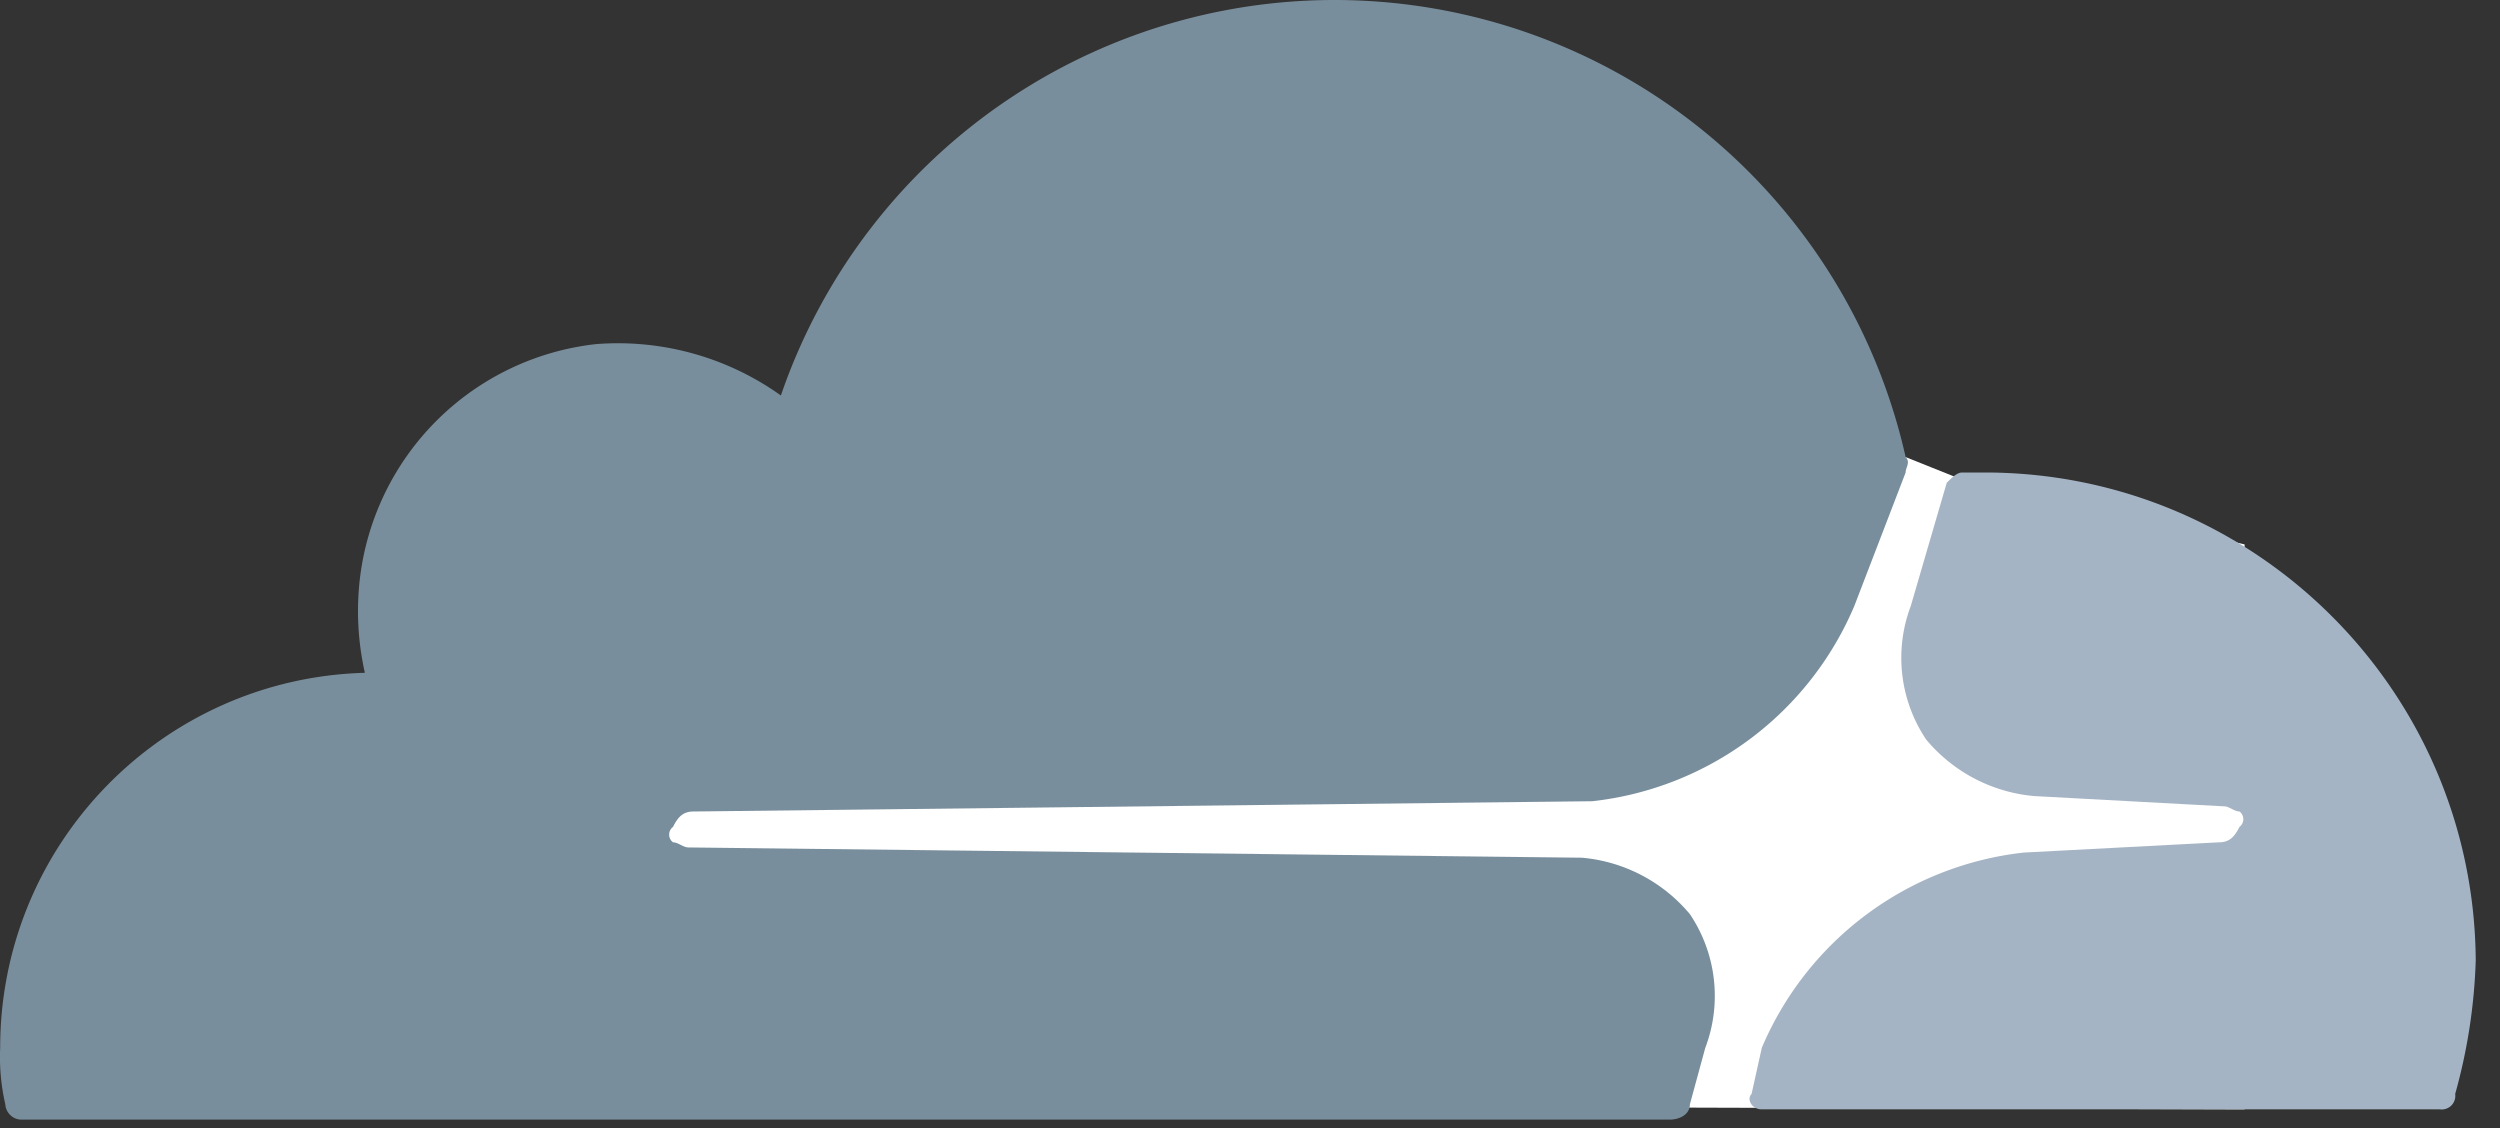
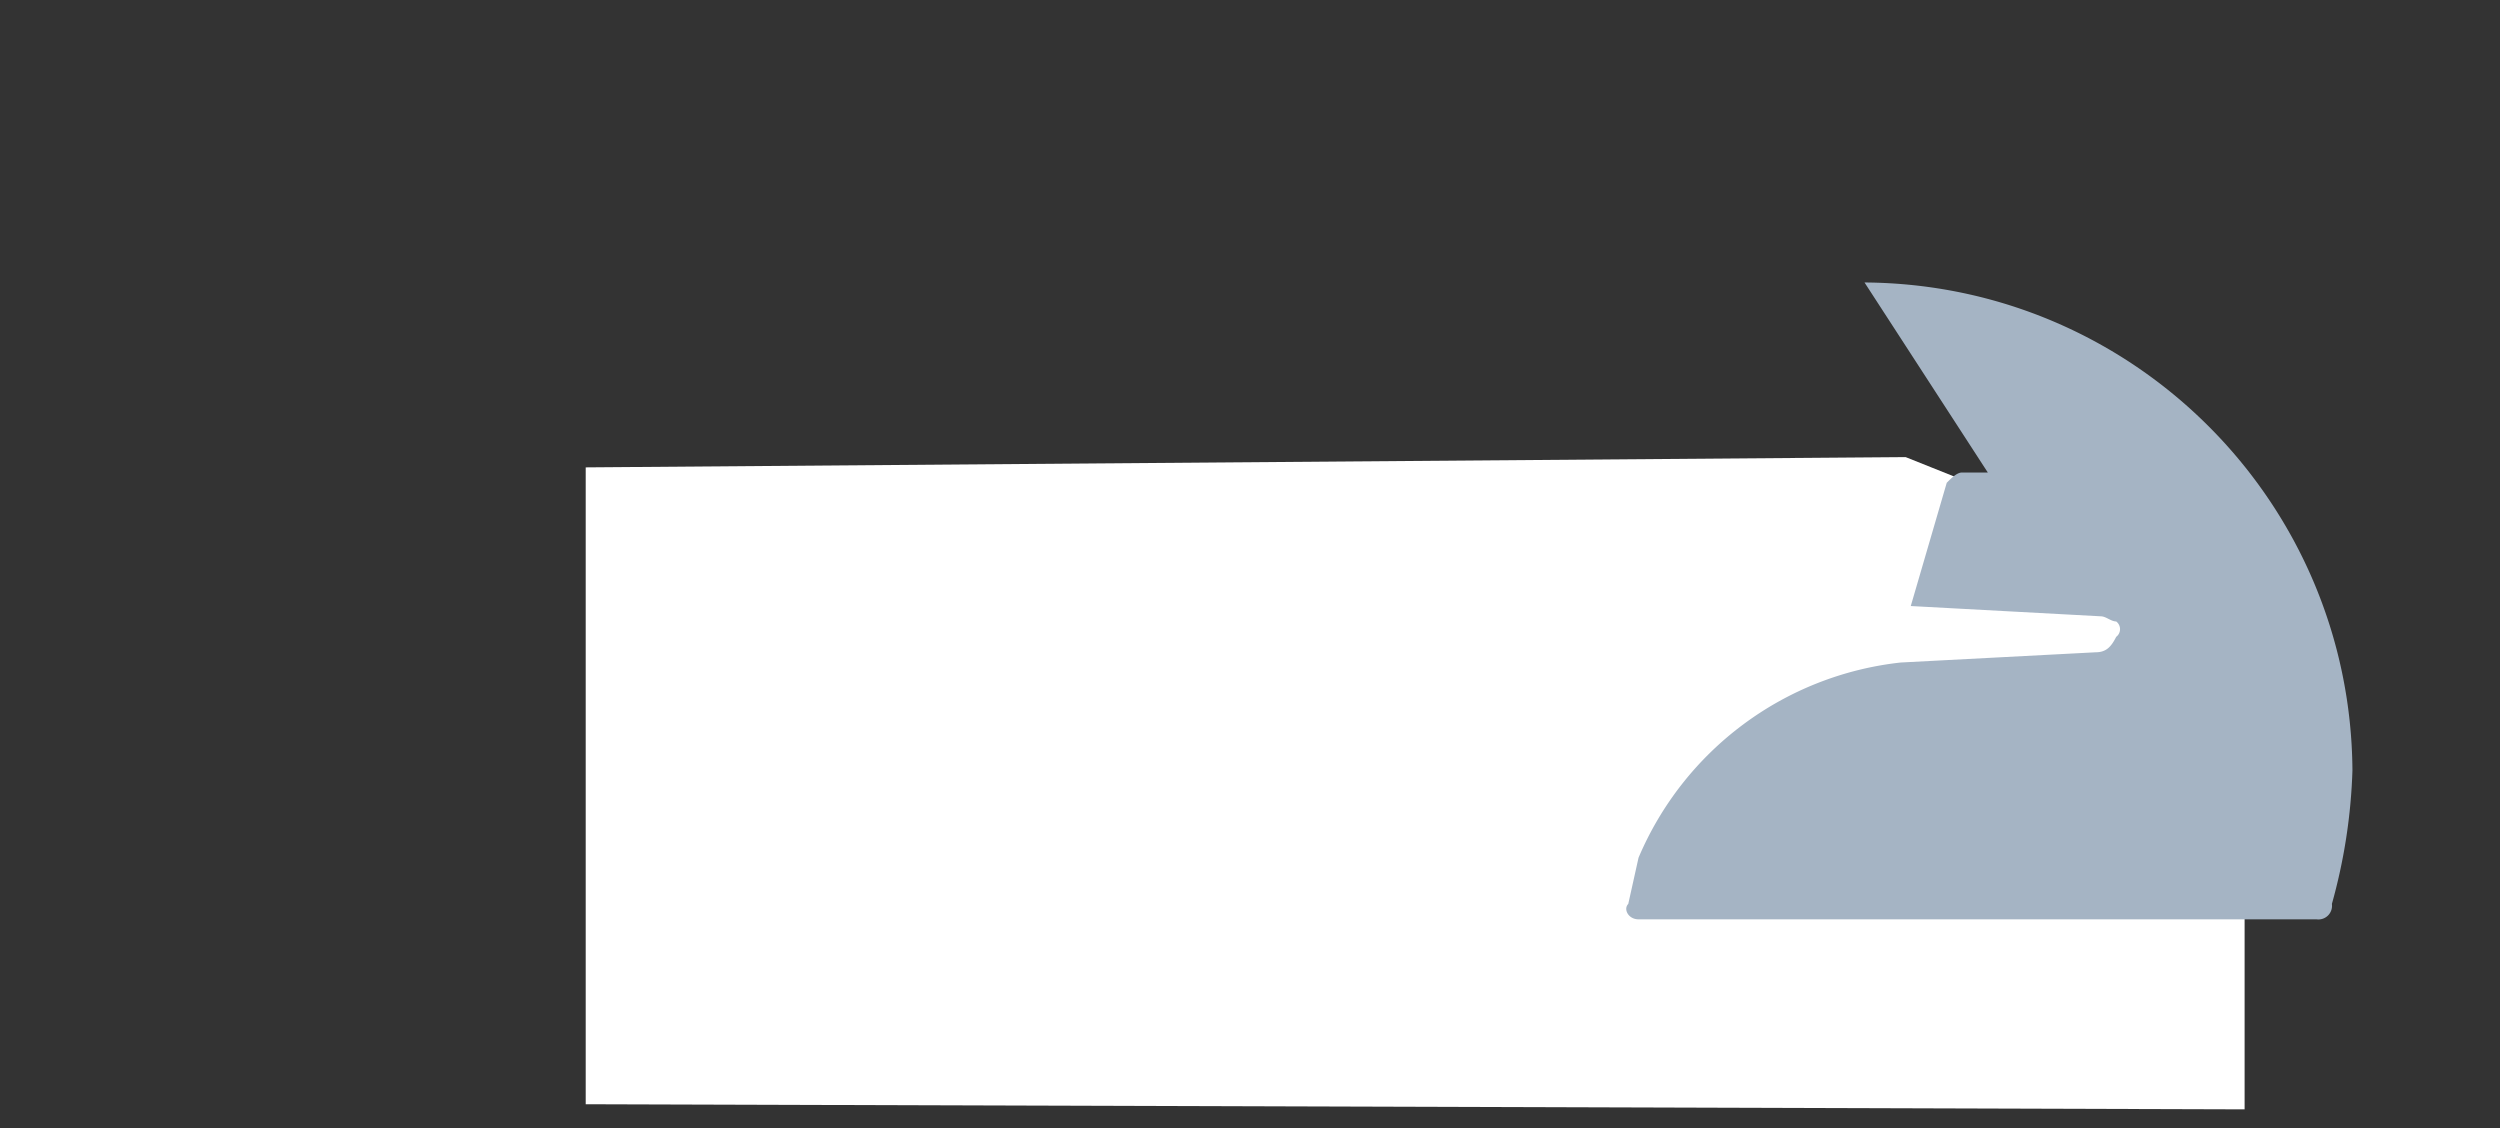
<svg xmlns="http://www.w3.org/2000/svg" width="82" height="37" viewBox="0 0 82 37">
  <rect x="0" y="0" width="82" height="37" fill="#333333" stroke="none" />
  <g fill-rule="nonzero" fill="none">
    <path fill="#FFF" d="m73.623 17.857-9.433-2.19-1.685-.674-43.294.337v20.889l54.412.168z" />
-     <path d="M55.935 34.366a4.81 4.81 0 0 0-.505-4.38 5.213 5.213 0 0 0-3.538-1.853l-29.312-.337c-.168 0-.337-.168-.505-.168a.316.316 0 0 1 0-.506c.168-.337.337-.505.674-.505l29.48-.337a10.6 10.6 0 0 0 8.592-6.402l1.684-4.38c0-.168.169-.336 0-.505a19.198 19.198 0 0 0-36.892-2.021 9.197 9.197 0 0 0-6.065-1.685 8.776 8.776 0 0 0-7.75 7.75 9.202 9.202 0 0 0 .17 3.031C5.307 22.252.005 27.704.006 34.366a6.91 6.91 0 0 0 .168 1.853c.016.272.233.49.506.505h54.075c.337 0 .674-.168.674-.505l.505-1.853z" fill="#798E9C" />
-     <path d="M65.2 15.498h-.842c-.168 0-.337.169-.505.337l-1.18 4.043a4.81 4.81 0 0 0 .506 4.38 5.213 5.213 0 0 0 3.538 1.853l6.233.337c.168 0 .336.169.505.169a.316.316 0 0 1 0 .505c-.169.337-.337.506-.674.506l-6.401.336a10.6 10.6 0 0 0-8.592 6.402l-.337 1.516c-.168.168 0 .505.337.505h22.237a.447.447 0 0 0 .505-.505c.401-1.427.628-2.898.674-4.38-.056-8.815-7.188-15.948-16.004-16.004" fill="#A5B4C4" />
+     <path d="M65.2 15.498h-.842c-.168 0-.337.169-.505.337l-1.18 4.043l6.233.337c.168 0 .336.169.505.169a.316.316 0 0 1 0 .505c-.169.337-.337.506-.674.506l-6.401.336a10.6 10.6 0 0 0-8.592 6.402l-.337 1.516c-.168.168 0 .505.337.505h22.237a.447.447 0 0 0 .505-.505c.401-1.427.628-2.898.674-4.38-.056-8.815-7.188-15.948-16.004-16.004" fill="#A5B4C4" />
  </g>
</svg>